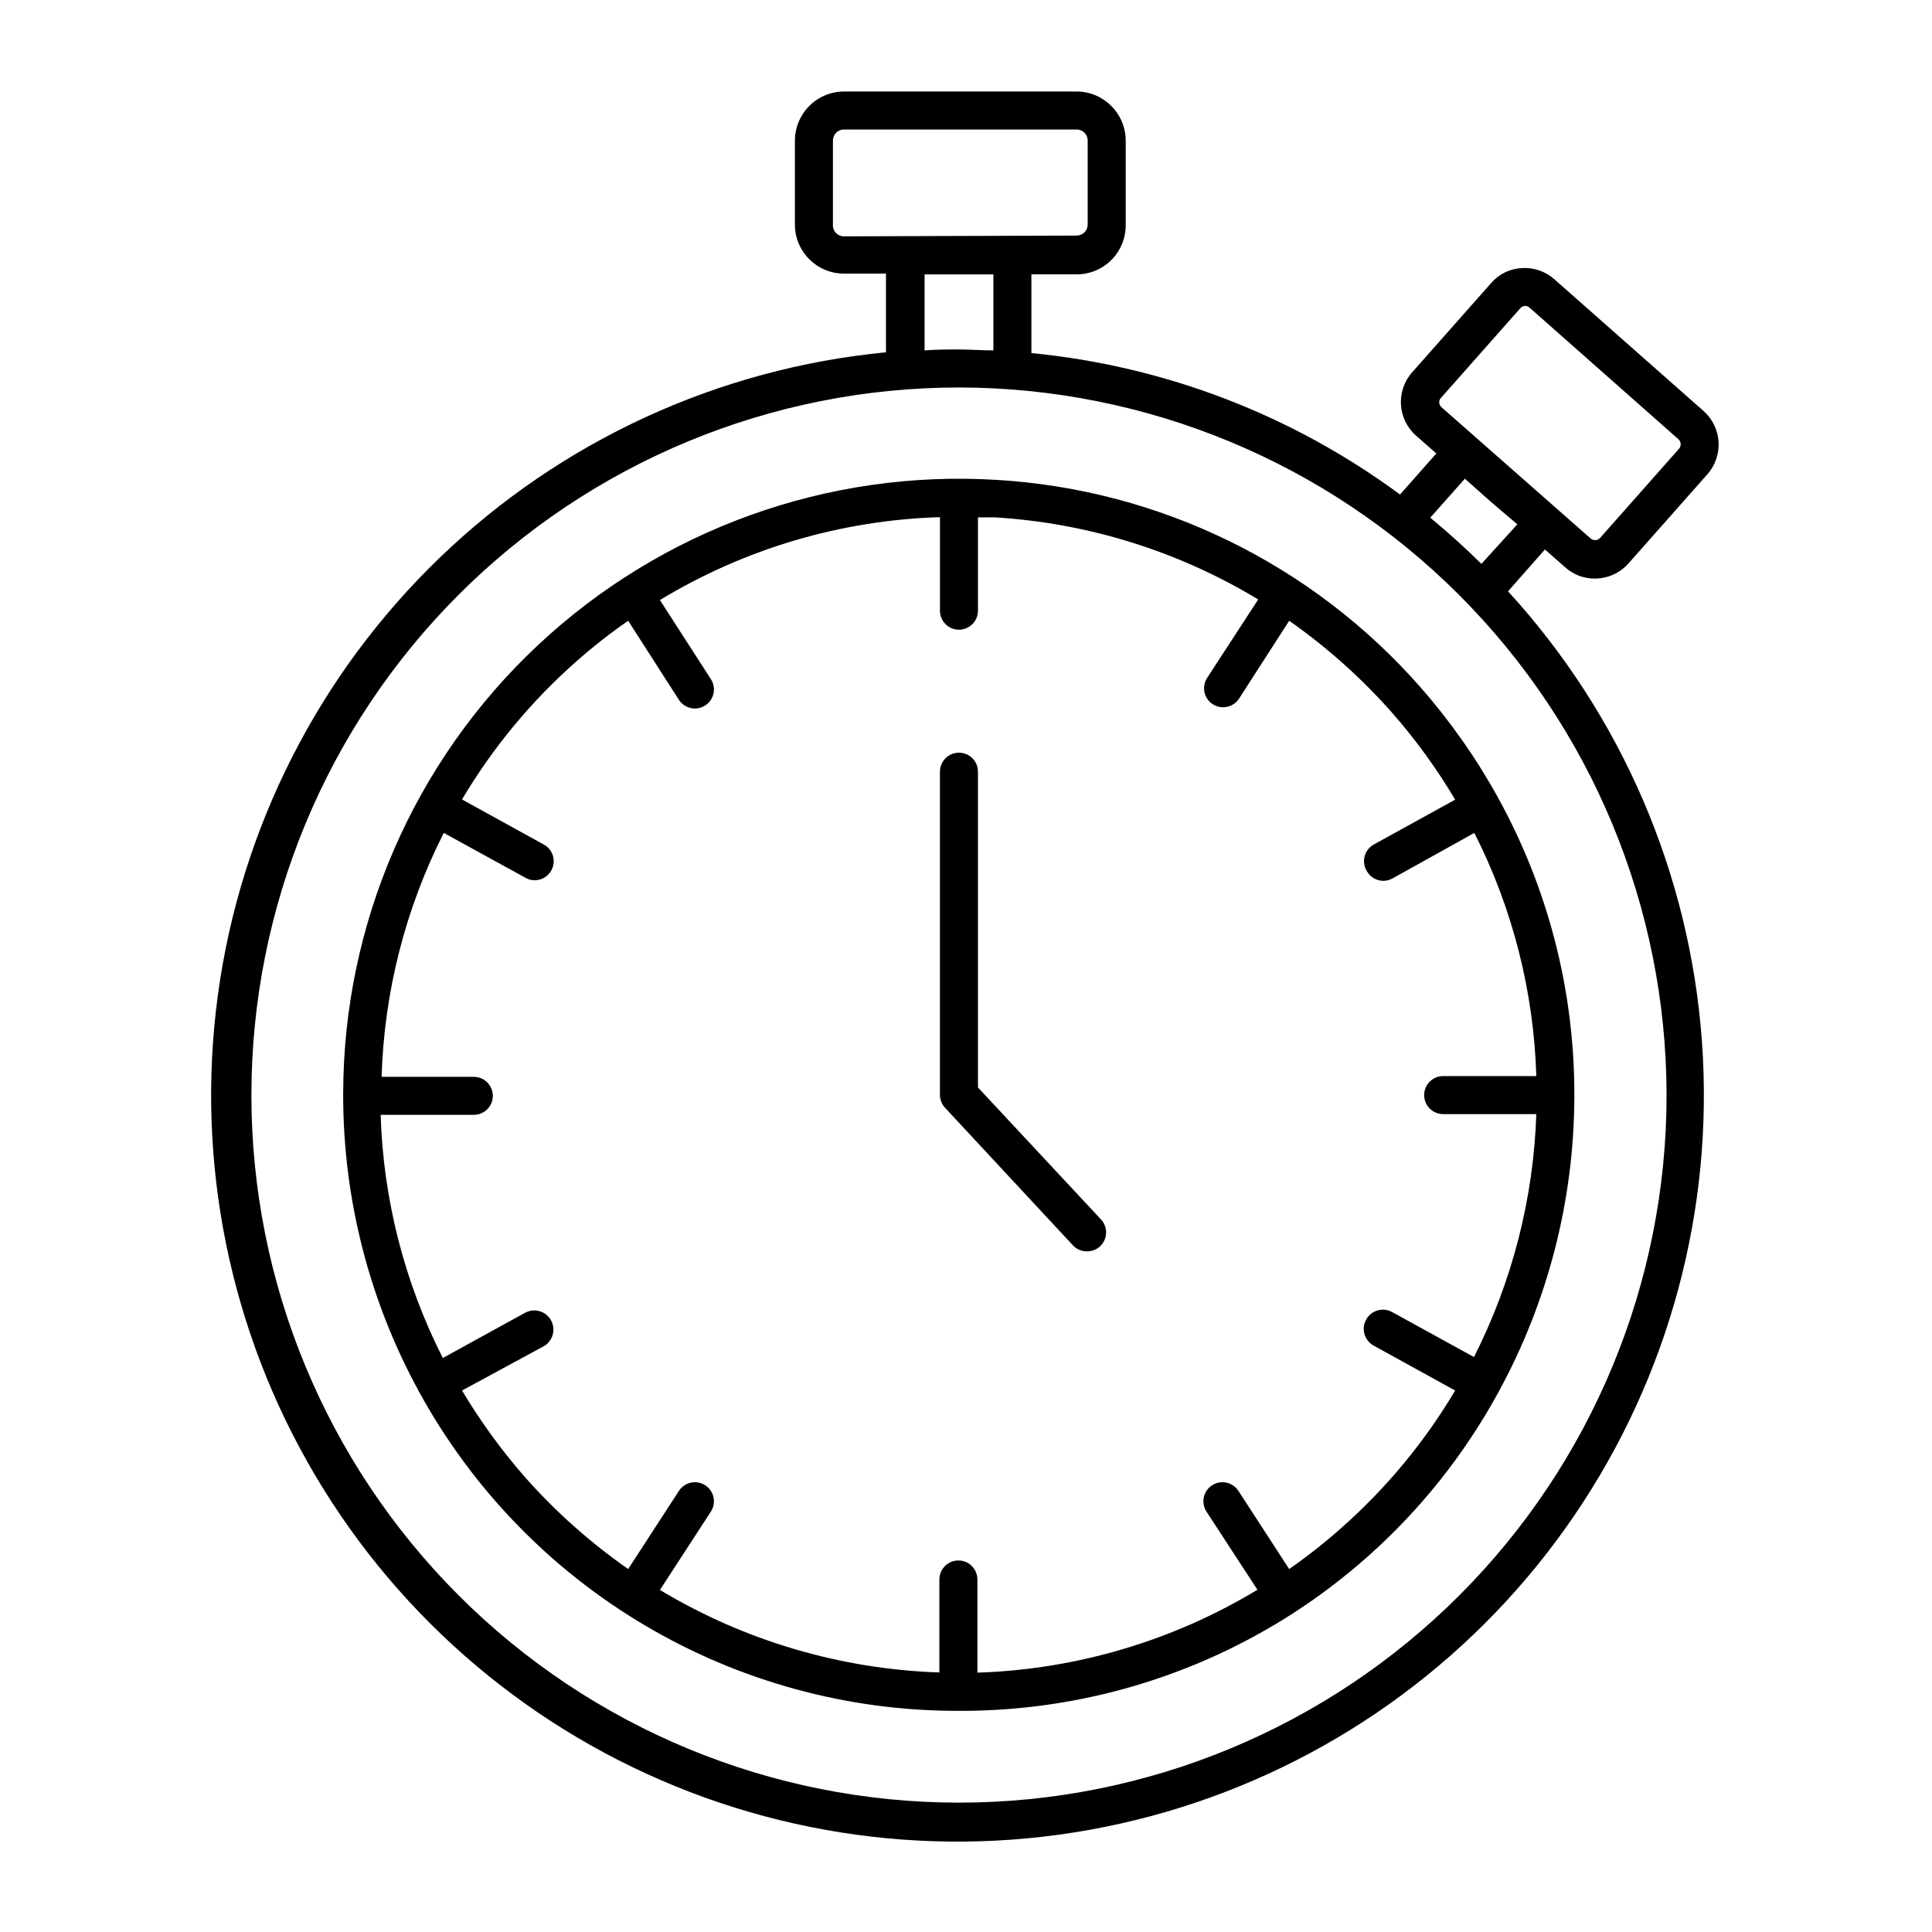
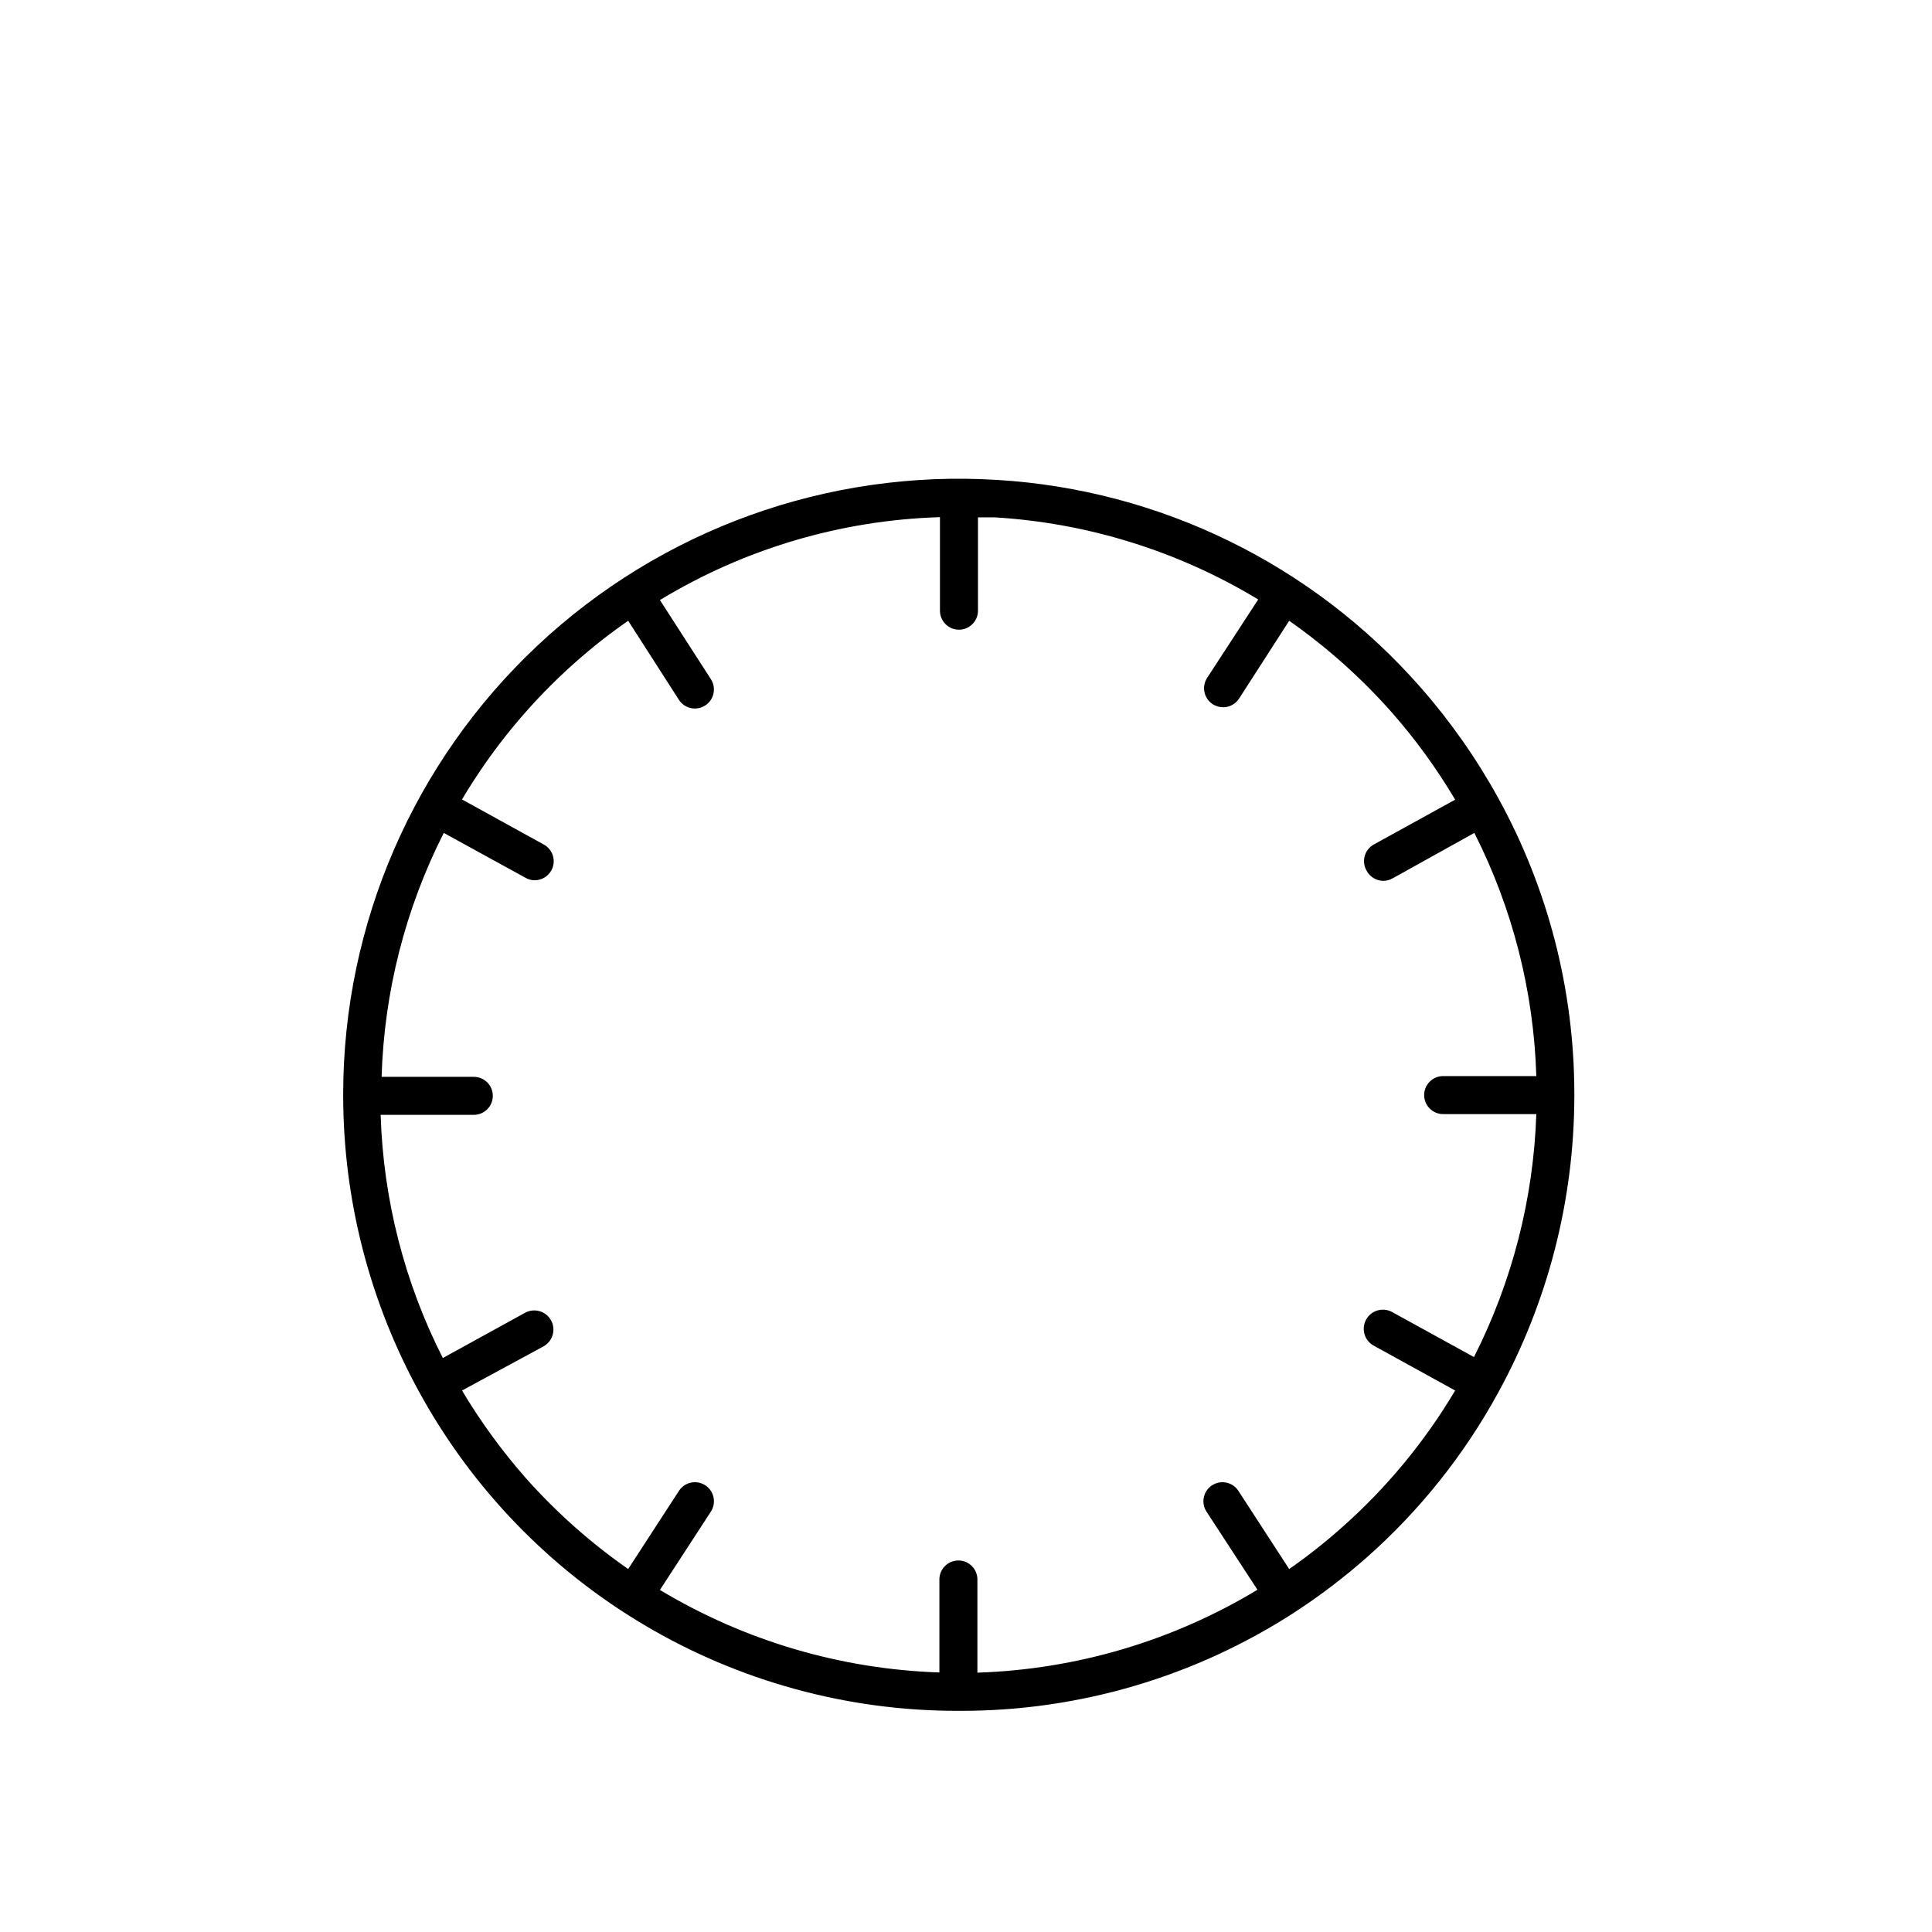
<svg xmlns="http://www.w3.org/2000/svg" fill="#000000" width="800px" height="800px" version="1.1" viewBox="144 144 512 512">
  <g>
-     <path d="m555.88 217.97c-2.356-2.074-5.438-3.125-8.566-2.922-3.152 0.145-6.106 1.582-8.16 3.981l-20.957 23.68h-0.004c-4.305 4.918-3.832 12.387 1.059 16.727l5.391 4.734-9.621 10.883c-28.578-21.094-62.336-34.051-97.691-37.484v-20.859h11.992c3.484 0.004 6.82-1.395 9.262-3.875 2.445-2.484 3.789-5.84 3.738-9.324v-22.266c-0.031-7.168-5.832-12.973-13-13h-61.516c-3.469-0.027-6.805 1.328-9.273 3.769-2.469 2.438-3.863 5.758-3.875 9.23v22.266c0 7.18 5.82 13 12.996 13h11.133v20.859l0.004-0.004c-44.367 4.273-85.992 23.402-118.12 54.293-32.137 30.891-52.895 71.727-58.91 115.89-6.019 44.164 3.059 89.066 25.758 127.43 22.695 38.359 57.688 67.93 99.293 83.914 41.609 15.984 87.395 17.445 129.94 4.148 42.543-13.297 79.348-40.57 104.45-77.406 25.102-36.832 37.023-81.066 33.836-125.52-3.188-44.461-21.297-86.539-51.395-119.41l9.773-11.082 5.391 4.734h0.004c2.141 1.926 4.926 2.984 7.809 2.969 3.402 0.008 6.648-1.441 8.918-3.977l20.957-23.68c4.316-4.906 3.867-12.375-1.008-16.727zm-188.07-11.336c-0.836 0.047-1.652-0.27-2.242-0.867-0.586-0.598-0.891-1.422-0.832-2.258v-22.266c0-0.805 0.328-1.57 0.91-2.125 0.582-0.551 1.363-0.84 2.164-0.797h61.516c1.613 0 2.922 1.305 2.922 2.922v22.266c0 1.613-1.309 2.922-2.922 2.922zm39.449 10.078v20.152c-3.023 0-6.047-0.25-9.117-0.25-3.074 0-6.098 0-9.117 0.25v-20.152zm178.4 217.49c0 49.734-19.758 97.43-54.922 132.59-35.168 35.168-82.863 54.926-132.6 54.926-49.73 0-97.426-19.758-132.59-54.926-35.168-35.164-54.922-82.859-54.922-132.59s19.754-97.43 54.922-132.59c35.168-35.168 82.863-54.926 132.59-54.926 49.719 0.055 97.383 19.828 132.54 54.984 35.152 35.152 54.926 82.82 54.98 132.54zm-49.07-140.77c-4.332-4.281-8.867-8.363-13.551-12.242l9.168-10.328 6.801 6.047 7.102 6.047zm52.344-30.48-20.957 23.68c-0.703 0.68-1.816 0.68-2.519 0l-39.5-34.762c-0.332-0.316-0.531-0.75-0.551-1.211-0.016-0.496 0.188-0.973 0.551-1.309l20.957-23.68h0.004c0.309-0.348 0.742-0.566 1.207-0.605 0.449-0.012 0.883 0.152 1.211 0.453l39.5 34.914c0.707 0.676 0.75 1.793 0.098 2.519z" />
    <path d="m408.21 271.18c-44.891-2.777-88.941 13.098-121.74 43.875-32.801 30.773-51.441 73.727-51.523 118.7v0.453 0.504c0.078 27.34 7.008 54.223 20.152 78.191 14.004 25.578 34.625 46.918 59.711 61.781 25.086 14.867 53.711 22.711 82.867 22.707h0.906c31.395 0.035 62.125-9.027 88.473-26.098 6.727-4.379 13.125-9.242 19.145-14.559 14.07-12.441 25.871-27.238 34.863-43.73 13.148-24.008 20.074-50.922 20.152-78.293 0.023-0.148 0.023-0.305 0-0.453v-0.504c-0.023-27.363-6.957-54.273-20.152-78.242-5.797-10.531-12.723-20.395-20.656-29.422-28.582-32.535-68.973-52.305-112.2-54.914zm97.992 103.63c0.875 1.602 2.555 2.606 4.383 2.621 0.863-0.004 1.715-0.23 2.469-0.656l21.664-12.043c10.141 20.012 15.746 42.016 16.422 64.438h-24.688c-2.781 0-5.035 2.258-5.035 5.039s2.254 5.039 5.035 5.039h24.688c-0.75 22.41-6.391 44.383-16.523 64.387l-21.613-11.891c-2.438-1.391-5.535-0.547-6.93 1.891-1.391 2.434-0.543 5.535 1.891 6.926l21.664 11.941c-8.113 13.66-18.312 25.969-30.23 36.477-4.367 3.879-8.957 7.492-13.754 10.832l-13.453-20.707h0.004c-1.516-2.34-4.641-3.004-6.981-1.488-2.336 1.516-3 4.641-1.484 6.981l13.504 20.707v-0.004c-22.449 13.555-48.004 21.121-74.215 21.969v-24.688c0-2.781-2.254-5.039-5.035-5.039-2.785 0-5.039 2.258-5.039 5.039v24.637c-26.145-0.863-51.641-8.387-74.059-21.867l13.504-20.758-0.004 0.004c1.516-2.34 0.852-5.465-1.484-6.981-2.34-1.516-5.461-0.852-6.981 1.488l-13.453 20.707h0.004c-9.969-6.953-19.082-15.055-27.156-24.133-6.32-7.195-11.969-14.953-16.879-23.176l21.664-11.738c2.434-1.391 3.281-4.492 1.891-6.93-1.391-2.434-4.492-3.281-6.93-1.887l-21.715 11.941 0.004-0.004c-10.16-20.008-15.785-42.008-16.477-64.438h24.688c2.781 0 5.039-2.254 5.039-5.035 0-2.785-2.258-5.039-5.039-5.039h-24.434c0.672-22.496 6.297-44.566 16.473-64.641l21.664 11.891c0.734 0.434 1.566 0.66 2.418 0.656 1.848 0.004 3.547-1 4.434-2.621 0.645-1.176 0.797-2.559 0.418-3.844s-1.254-2.367-2.434-3.008l-21.664-11.941c8.109-13.676 18.309-26 30.23-36.523 4.383-3.883 8.992-7.5 13.805-10.832l13.449 20.957c0.734 1.129 1.883 1.914 3.199 2.191 1.312 0.273 2.684 0.012 3.805-0.73 2.316-1.52 2.969-4.629 1.461-6.953l-13.5-20.957c22.426-13.605 47.992-21.176 74.211-21.965v24.789-0.004c0 2.781 2.254 5.039 5.035 5.039 2.785 0 5.039-2.258 5.039-5.039v-24.738h4.383c24.715 1.48 48.695 8.949 69.879 21.766l-13.551 20.809c-1.5 2.336-0.824 5.445 1.512 6.953 0.809 0.523 1.754 0.801 2.719 0.805 1.703 0.008 3.297-0.844 4.231-2.266l13.301-20.656c9.949 6.973 19.047 15.09 27.105 24.184 6.34 7.195 11.988 14.973 16.879 23.223l-21.664 11.941c-1.164 0.684-2.004 1.801-2.336 3.109-0.332 1.305-0.125 2.691 0.574 3.844z" />
-     <path d="m403.17 432.19v-83.684c0-2.781-2.254-5.035-5.039-5.035-2.781 0-5.035 2.254-5.035 5.035v85.648c0.004 1.273 0.488 2.496 1.359 3.426l33.906 36.477c0.969 1.02 2.32 1.586 3.727 1.562 1.266 0.008 2.492-0.461 3.426-1.312 0.988-0.91 1.57-2.18 1.617-3.523 0.051-1.344-0.441-2.648-1.363-3.629z" />
  </g>
</svg>